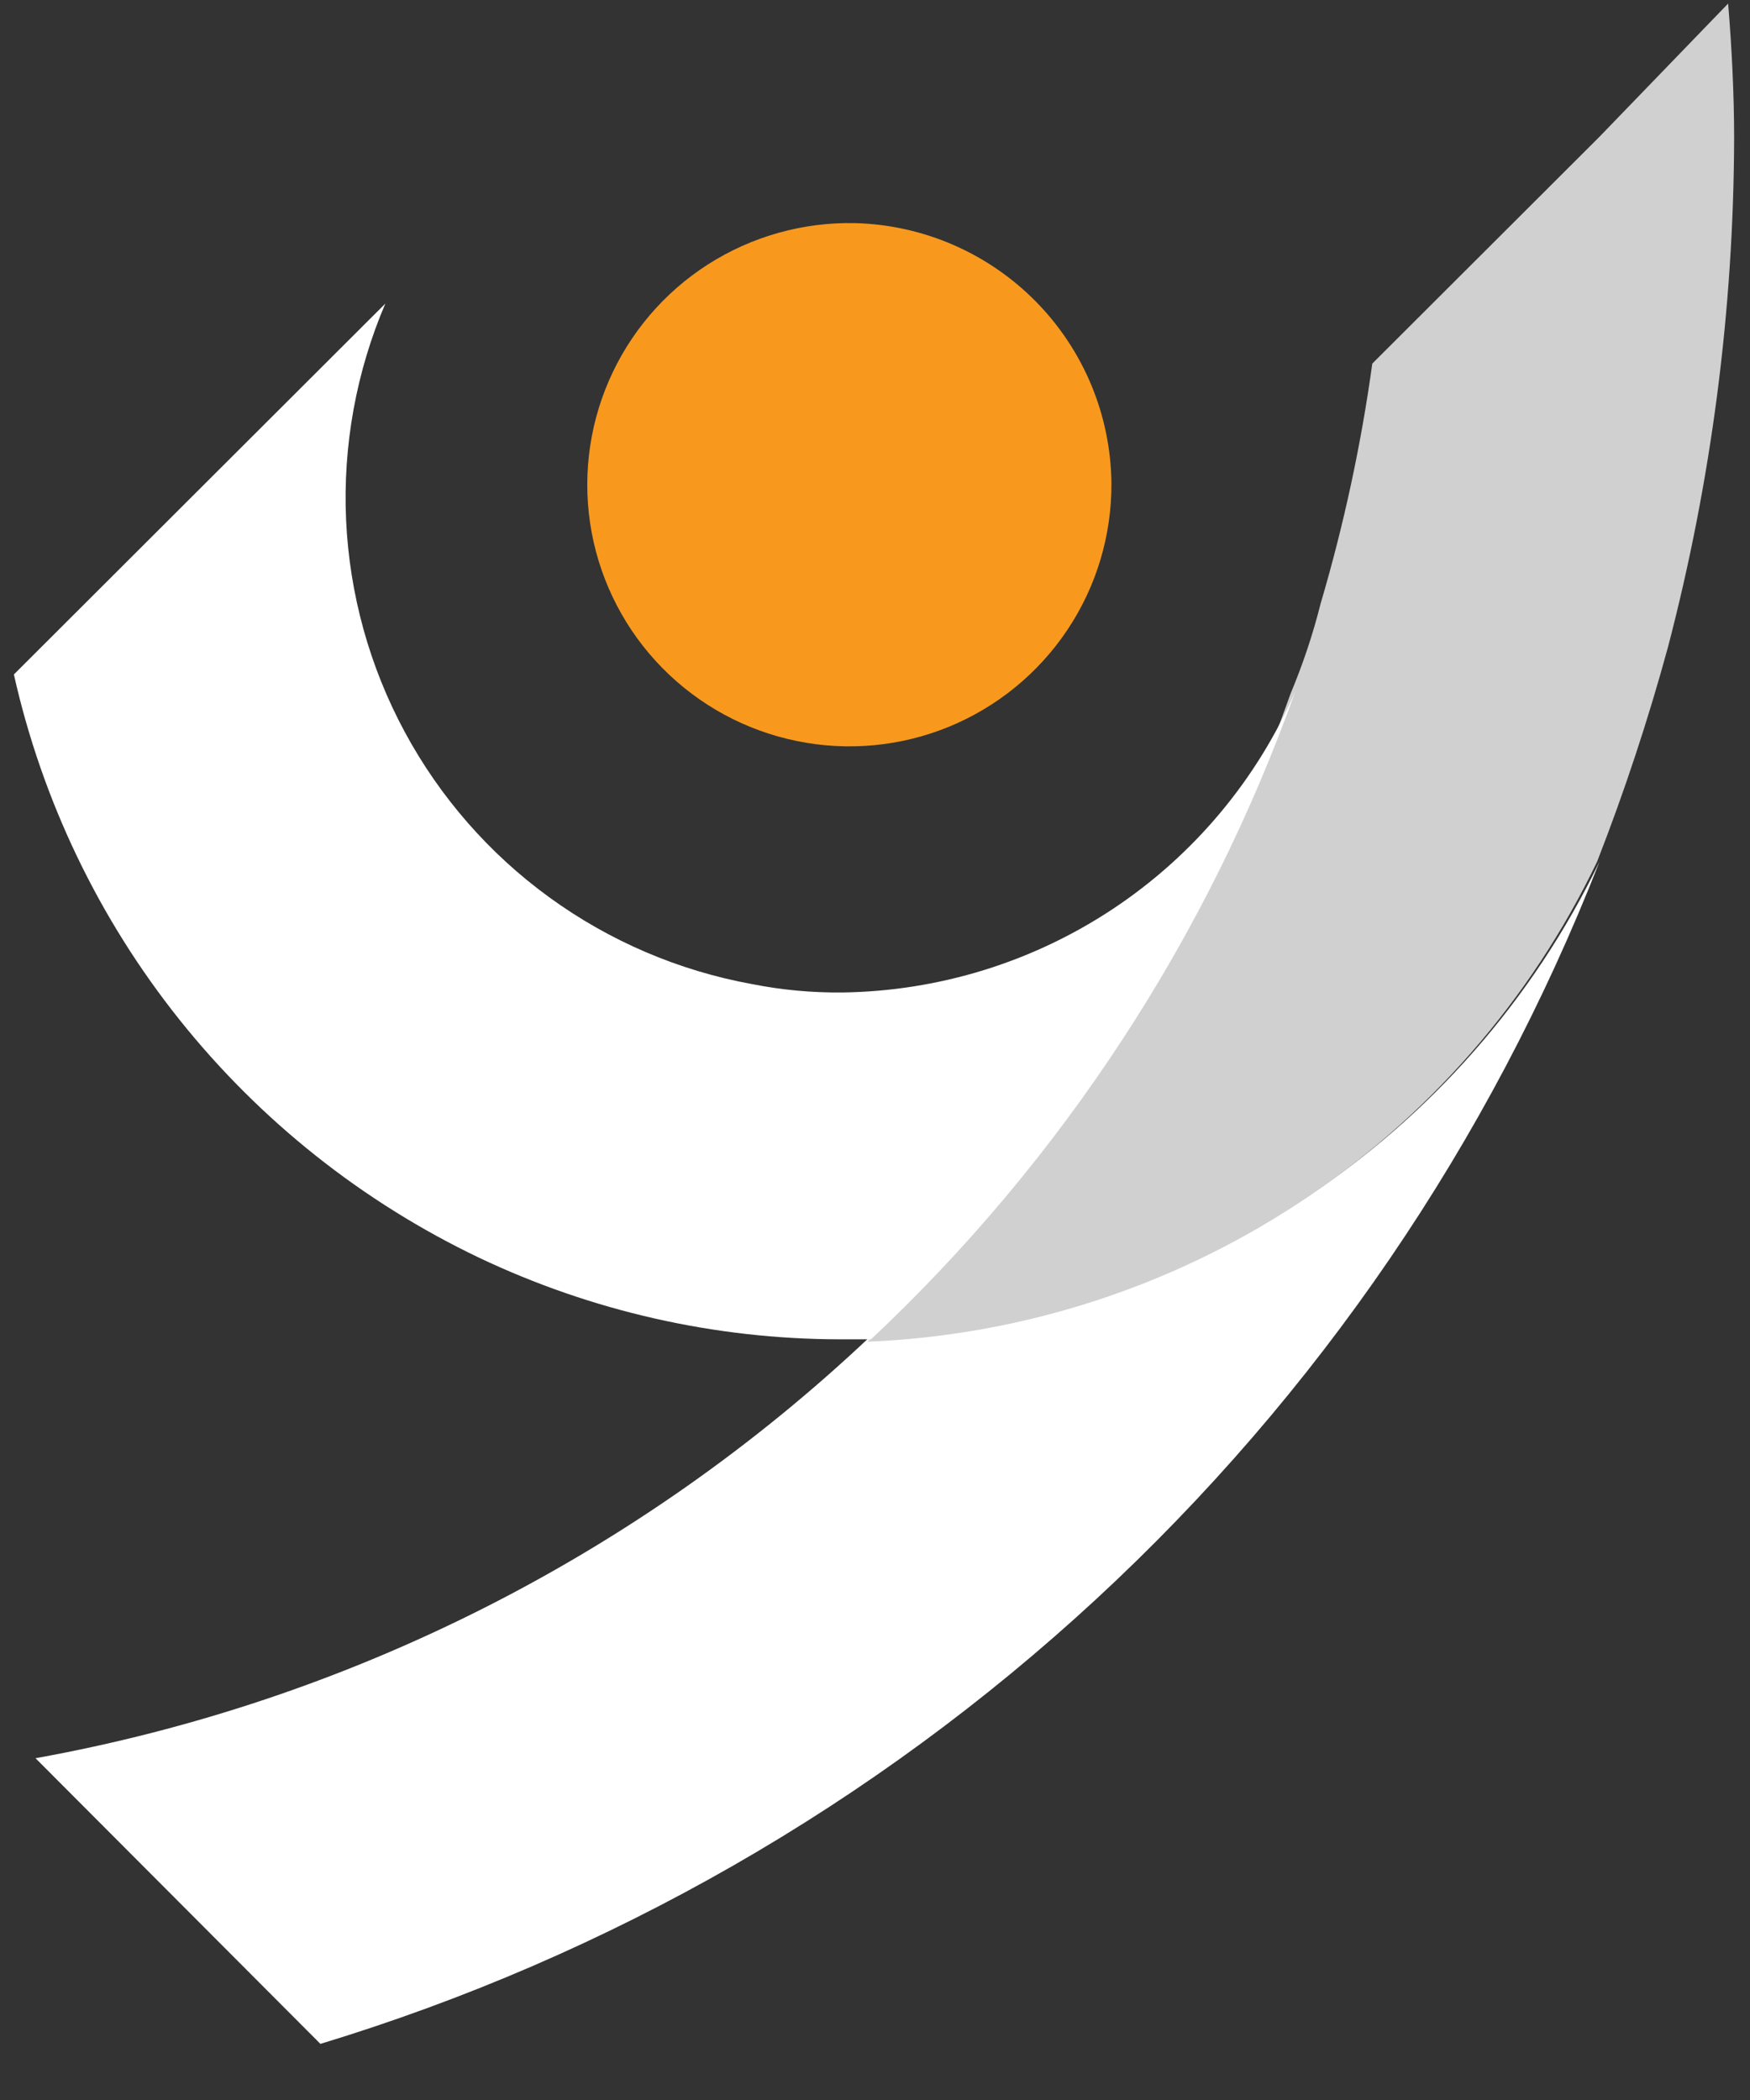
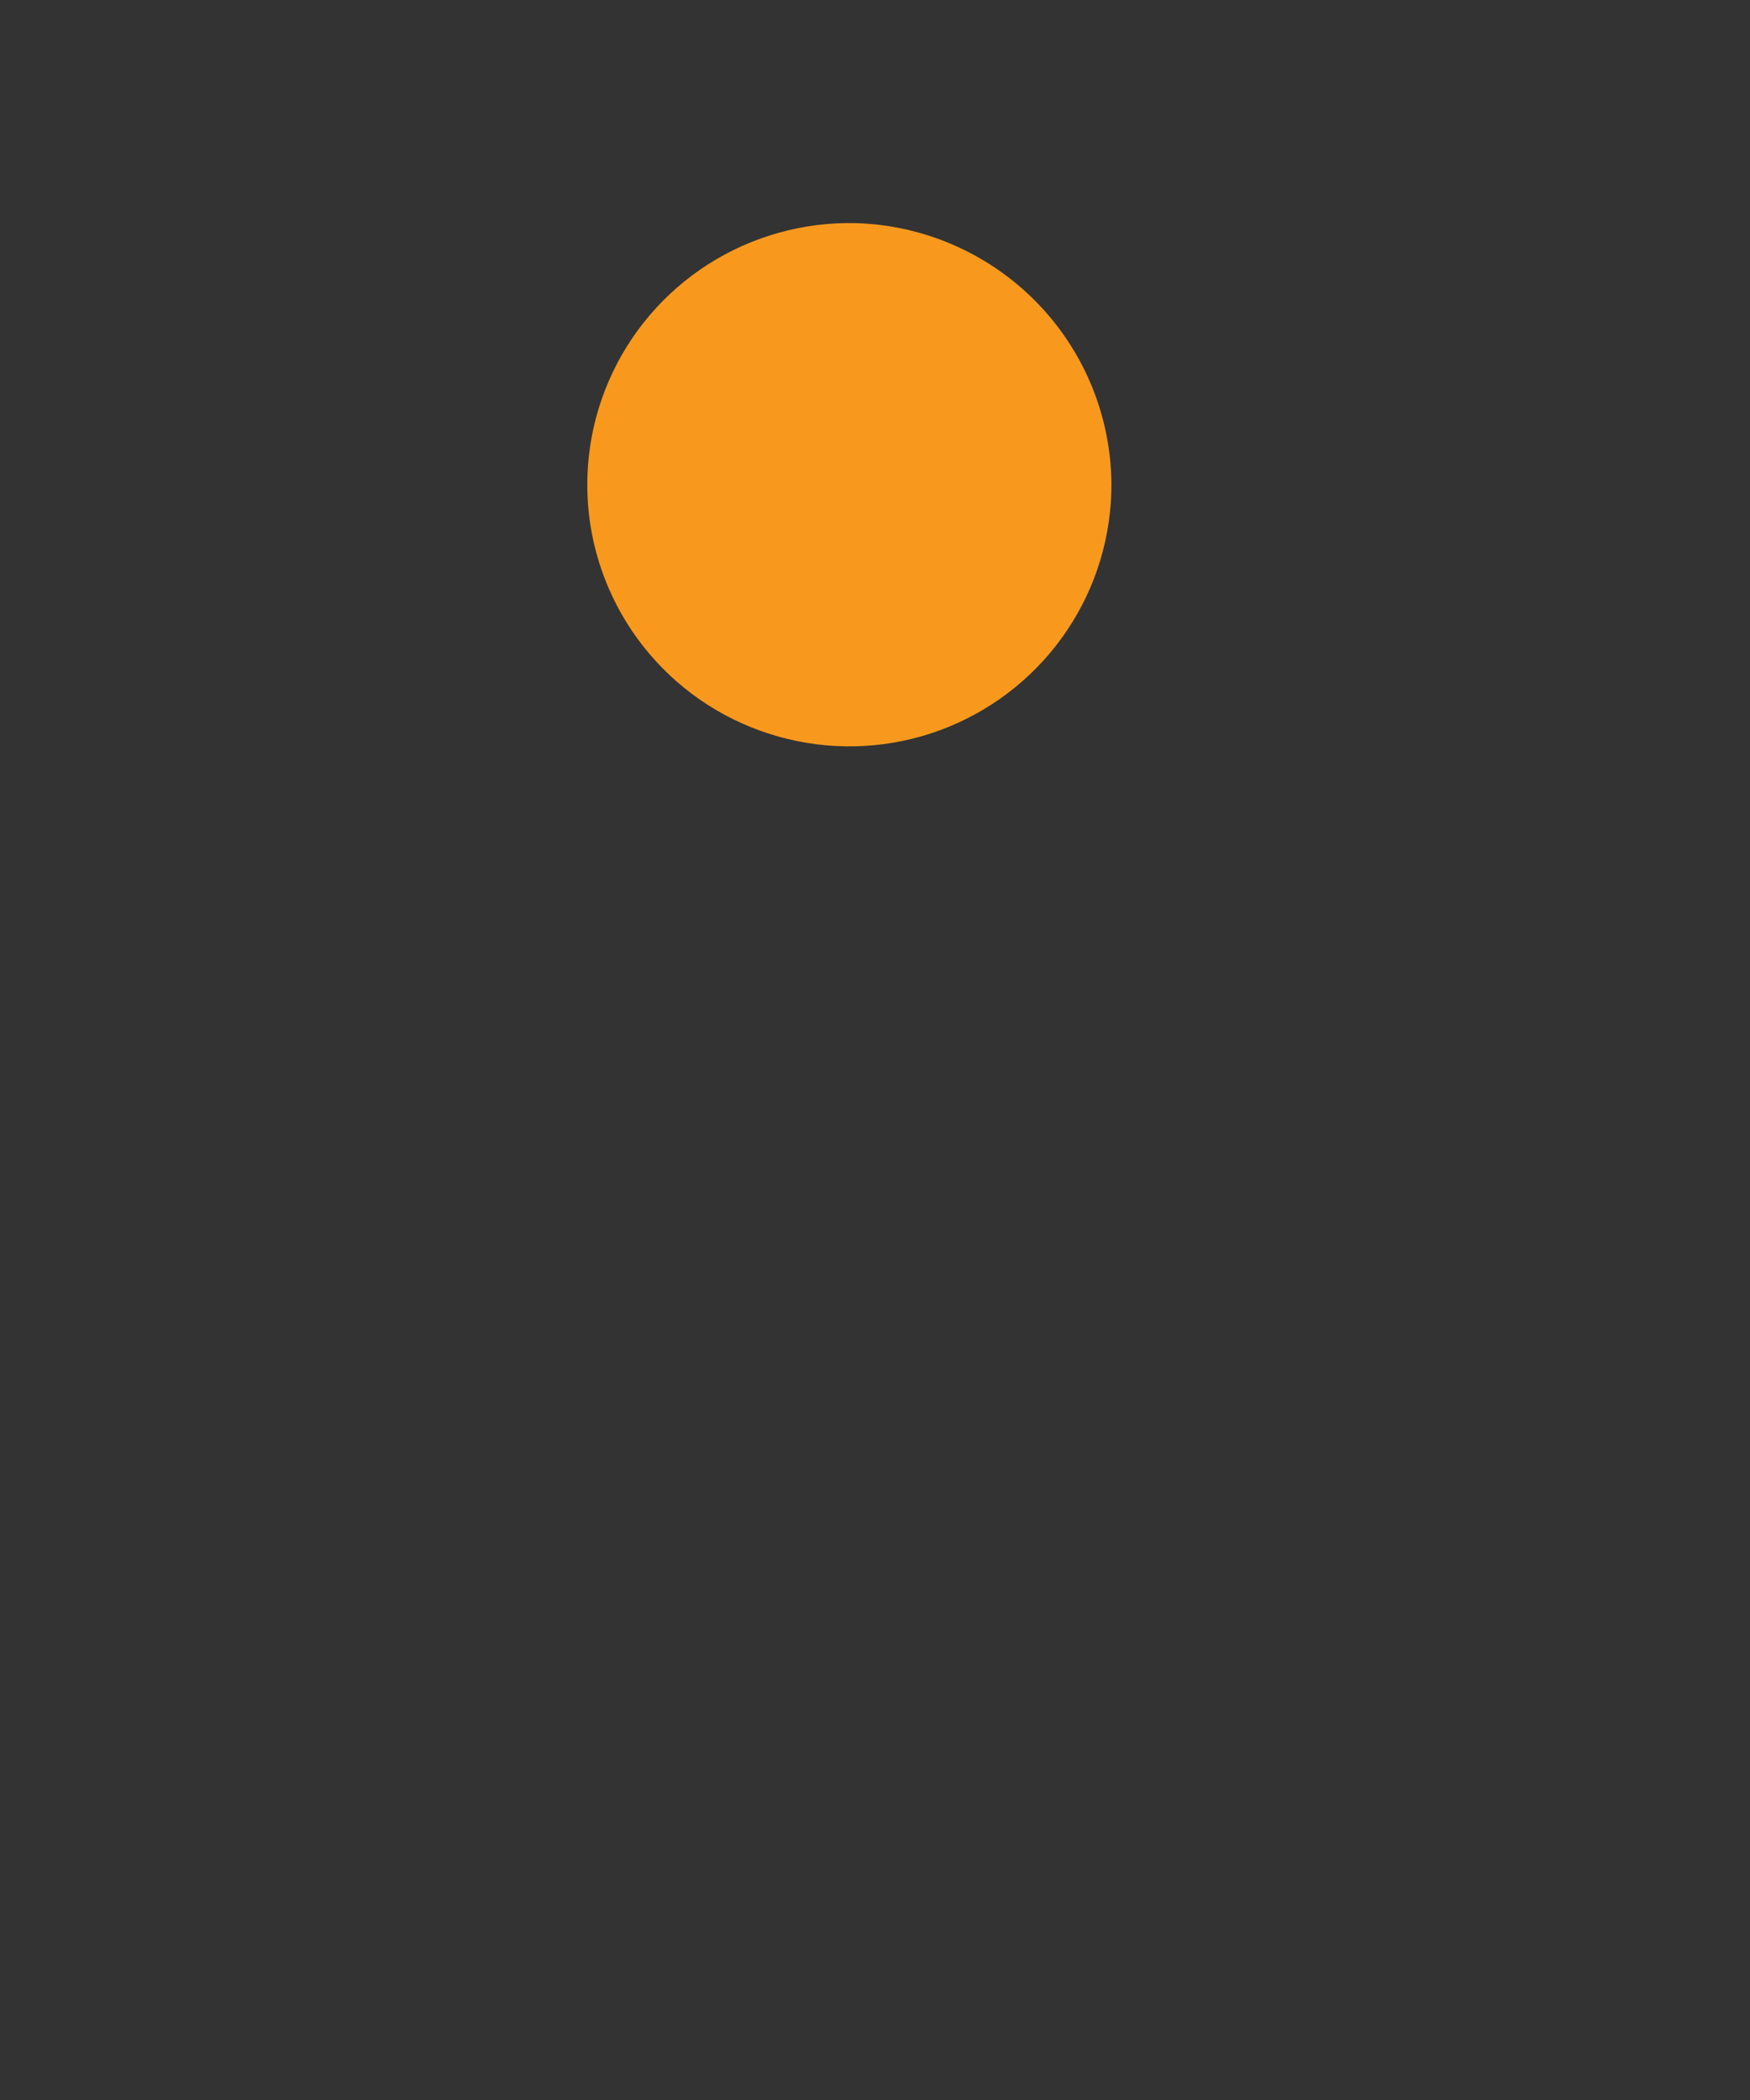
<svg xmlns="http://www.w3.org/2000/svg" width="30" height="36" viewBox="0 0 30 36" fill="none">
  <rect x="0" y="0" width="30" height="36" fill="#333333" stroke="none" />
-   <path d="M27.42 14.771C25.537 19.584 22.585 23.908 18.787 27.418C14.989 30.928 10.444 33.533 5.493 35.038L0.609 30.141C5.978 29.172 10.948 26.663 14.911 22.919C17.542 22.83 20.099 22.024 22.304 20.587C24.509 19.151 26.279 17.14 27.42 14.771Z" fill="white" />
  <path d="M19.053 8.29C19.057 9.182 18.794 10.056 18.298 10.798C17.802 11.54 17.096 12.118 16.269 12.458C15.443 12.797 14.534 12.883 13.658 12.703C12.783 12.524 11.98 12.088 11.354 11.451C10.728 10.815 10.307 10.006 10.143 9.129C9.98 8.251 10.083 7.345 10.438 6.527C10.793 5.708 11.385 5.013 12.138 4.532C12.891 4.051 13.77 3.805 14.664 3.825C15.832 3.857 16.942 4.34 17.761 5.173C18.58 6.006 19.043 7.123 19.053 8.29Z" fill="#F8991D" />
-   <path d="M29.728 2.365C29.72 5.309 29.339 8.24 28.595 11.089C28.255 12.337 27.849 13.566 27.379 14.771C26.239 17.148 24.473 19.17 22.269 20.62C20.065 22.07 17.507 22.893 14.87 23.001C18.143 19.931 20.631 16.121 22.124 11.891C22.334 11.39 22.507 10.875 22.639 10.348C23.037 9 23.333 7.625 23.525 6.233L27.42 2.344L29.625 0.061C29.687 0.801 29.728 1.624 29.728 2.365Z" fill="#D0D0D0" />
-   <path d="M22.206 11.85C20.698 16.077 18.205 19.885 14.932 22.96H14.396C12.257 22.957 10.145 22.479 8.213 21.561C6.213 20.606 4.455 19.209 3.074 17.477C1.692 15.745 0.723 13.722 0.238 11.562L6.606 5.204C6.106 6.374 5.876 7.642 5.933 8.913C5.991 10.184 6.334 11.426 6.938 12.547C7.542 13.667 8.39 14.638 9.421 15.386C10.451 16.134 11.638 16.642 12.891 16.87C13.4 16.971 13.918 17.019 14.437 17.014C16.093 16.992 17.707 16.493 19.085 15.577C20.463 14.661 21.547 13.366 22.206 11.85Z" fill="white" />
</svg>